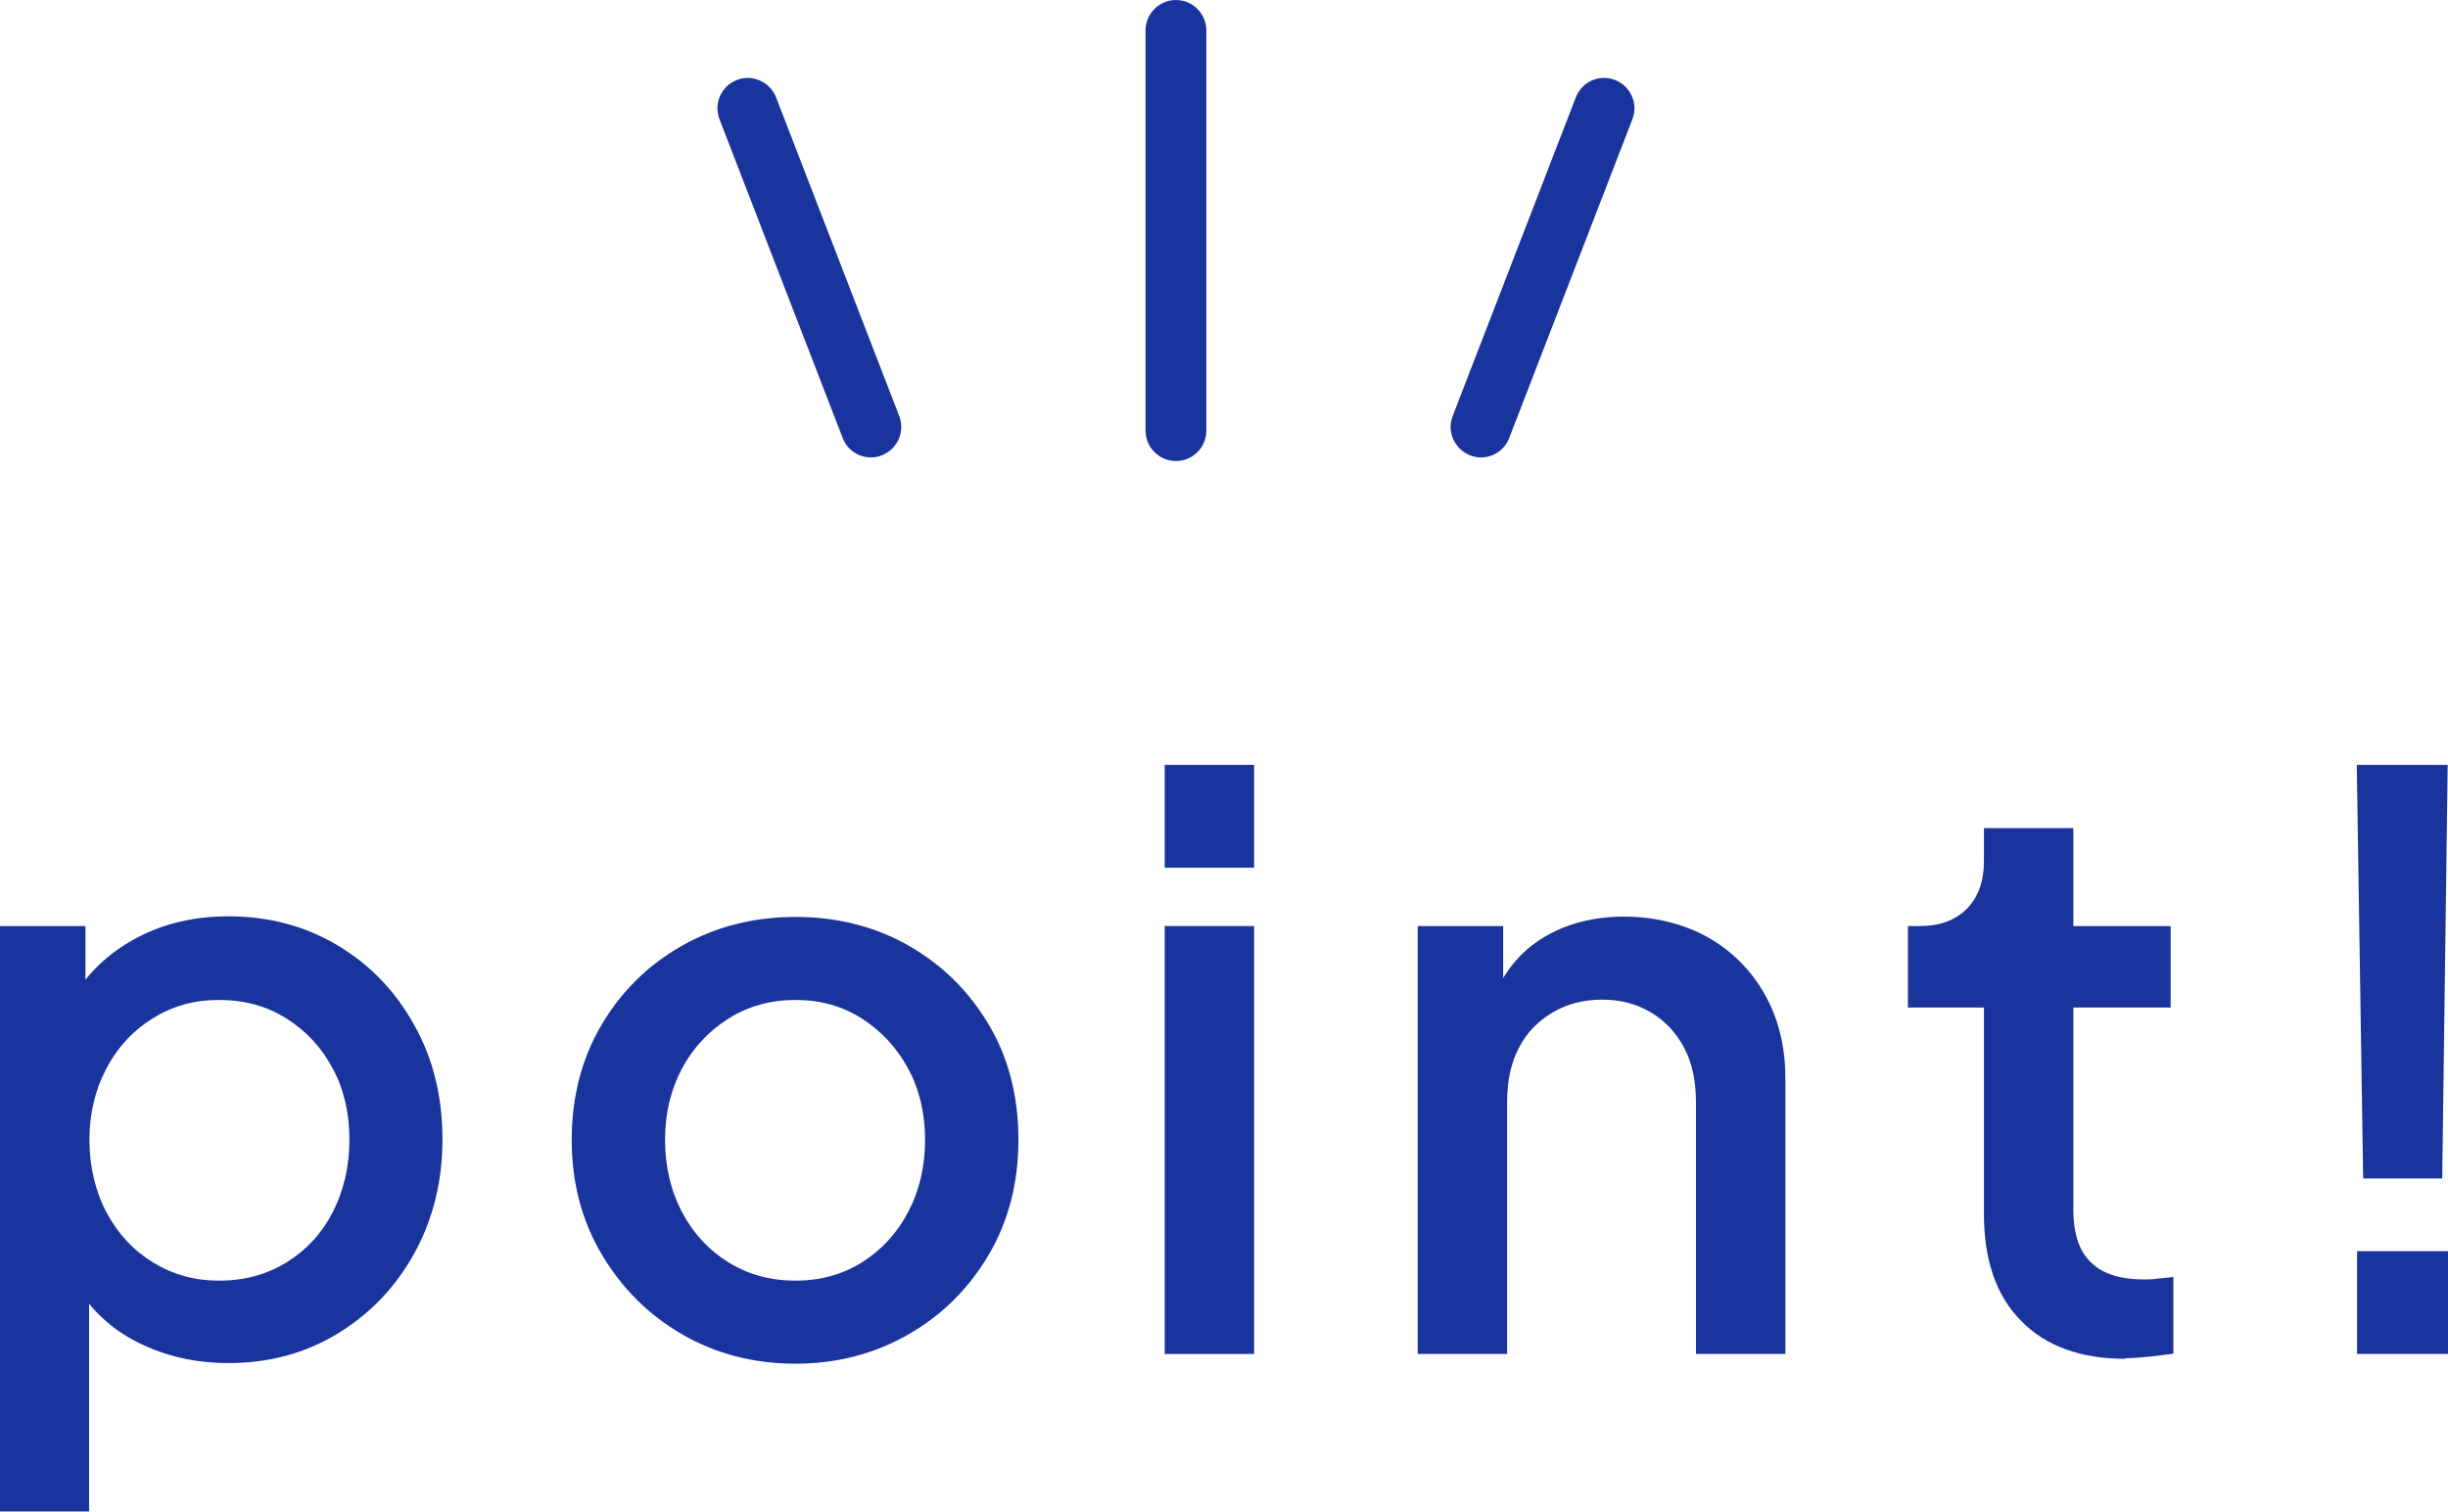
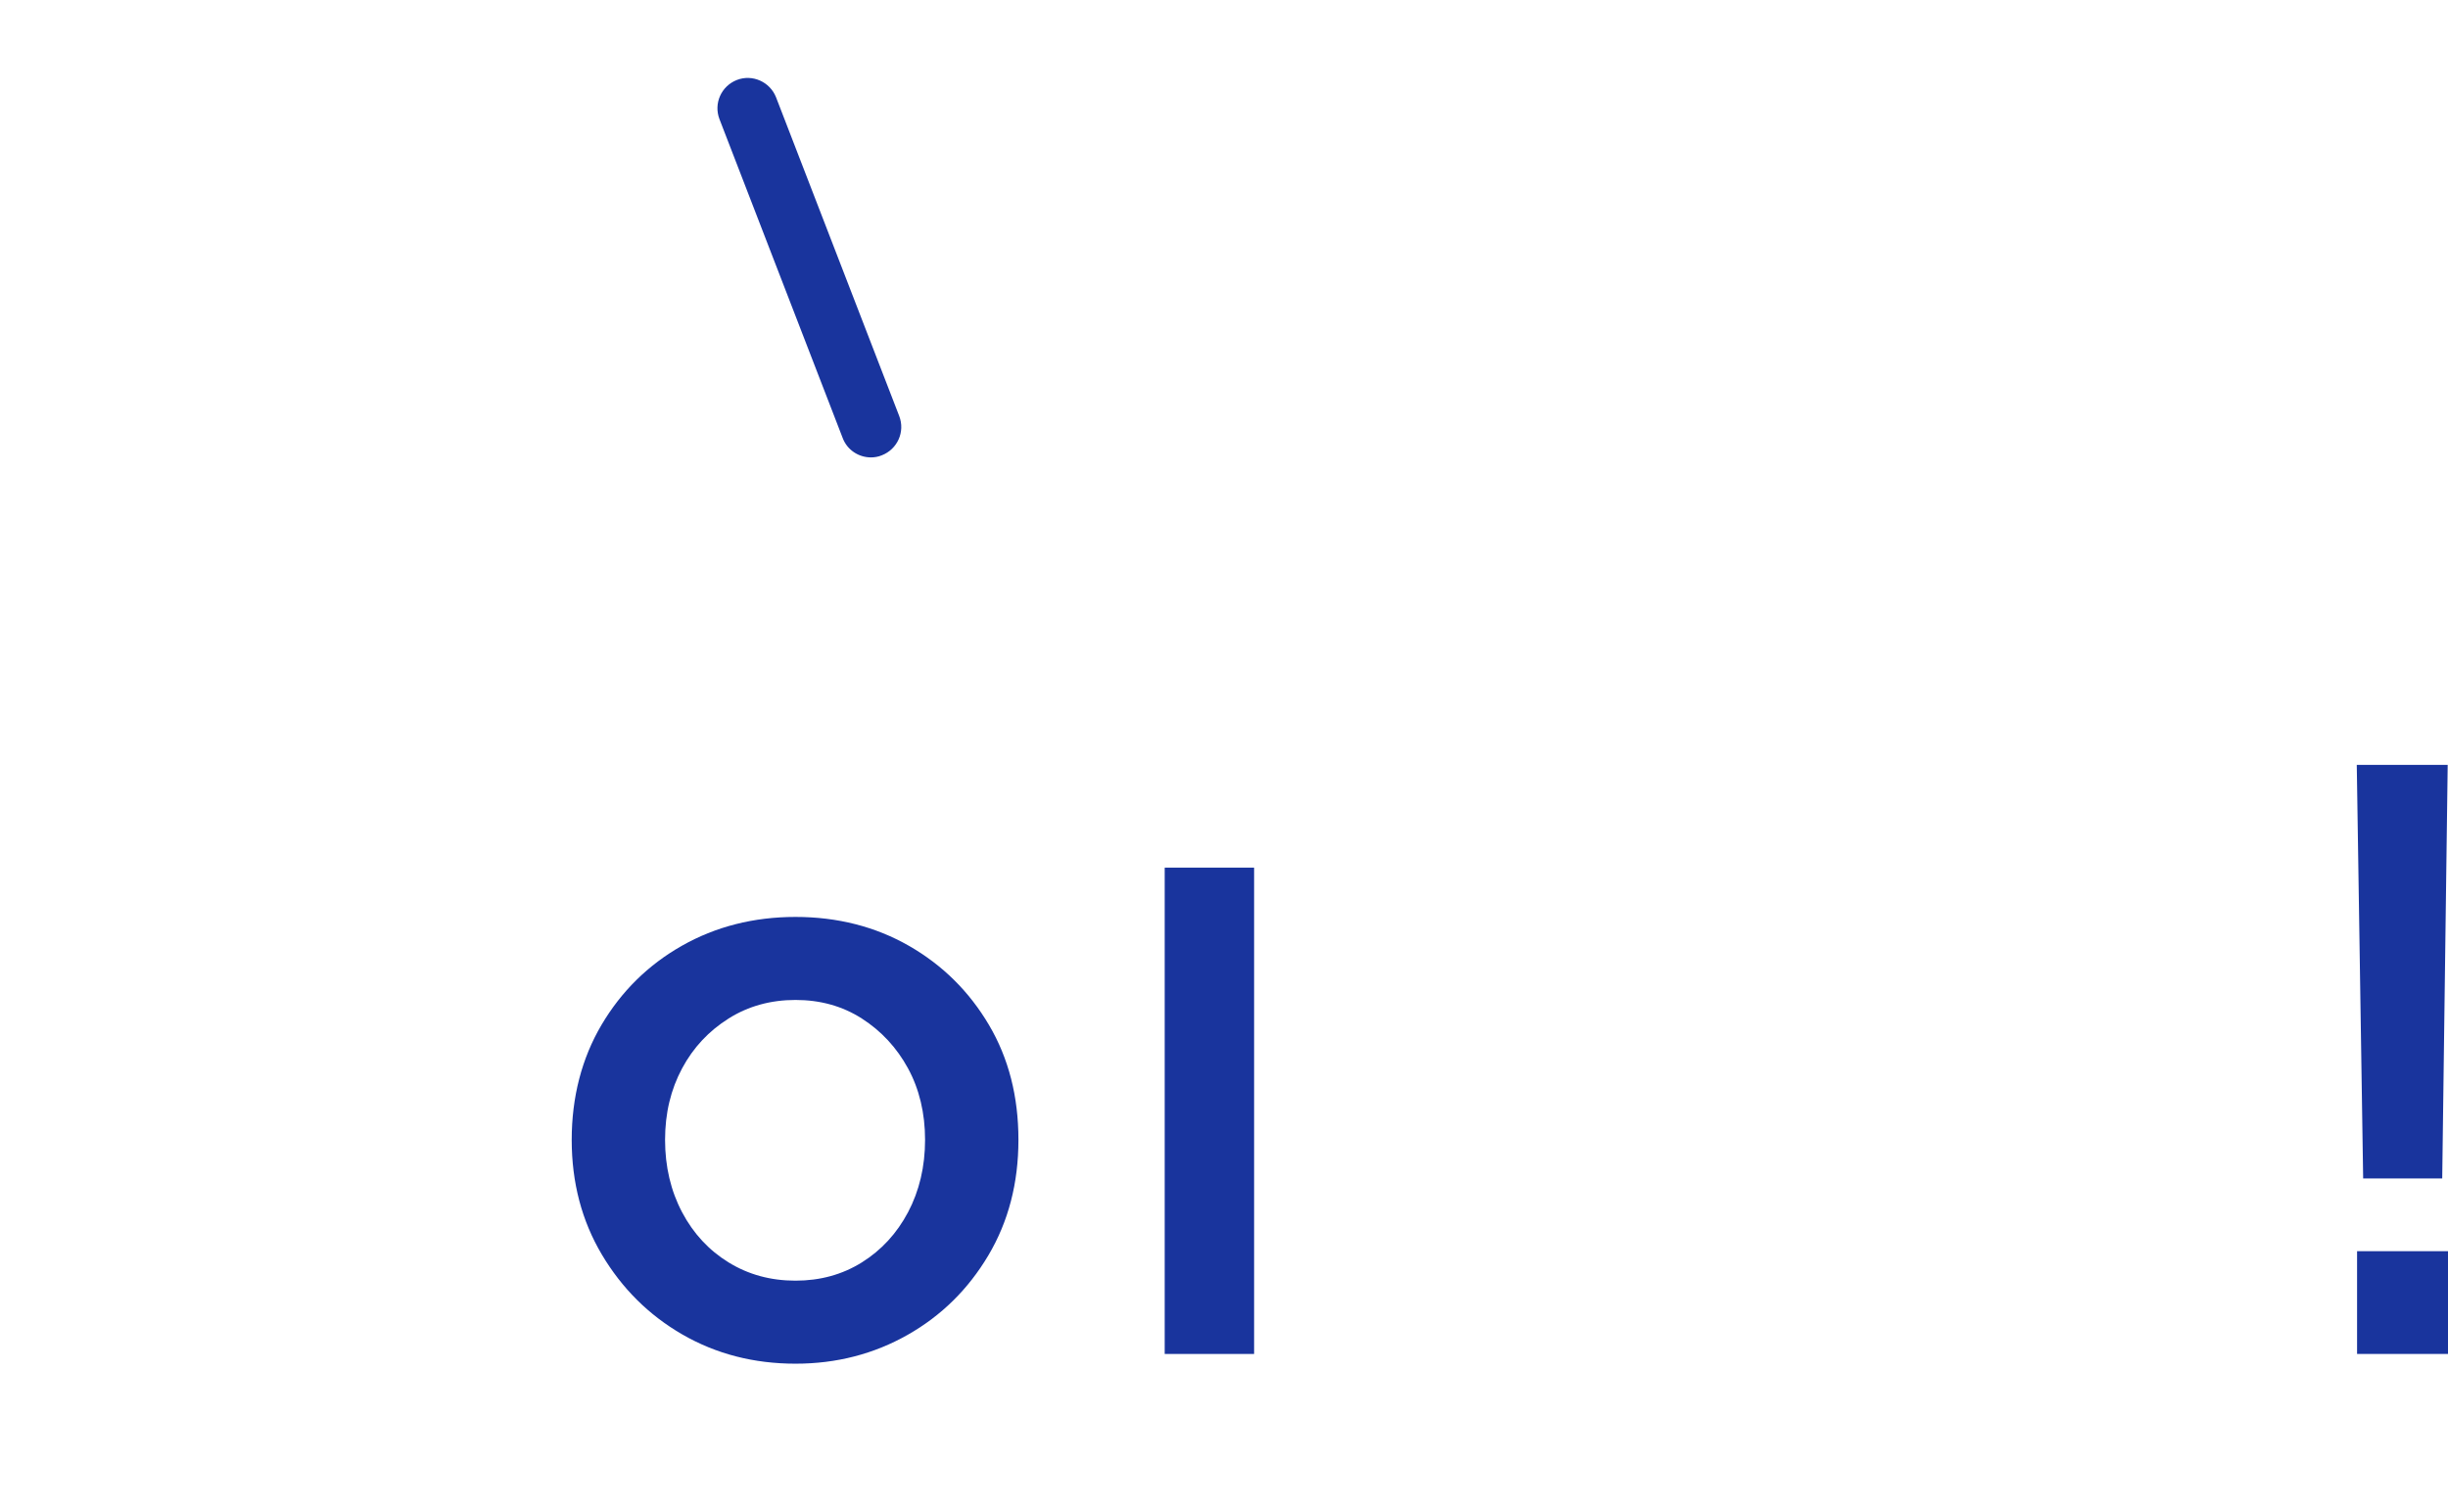
<svg xmlns="http://www.w3.org/2000/svg" id="_レイヤー_2" data-name="レイヤー 2" viewBox="0 0 80.5 49.72">
  <defs>
    <style>
      .cls-1 {
        fill: #19349d;
      }
    </style>
  </defs>
  <g id="_デザイン" data-name="デザイン">
    <g>
      <g>
-         <path class="cls-1" d="M0,49.72v-19.27h2.81v2.91l-.34-.68c.52-.8,1.21-1.42,2.08-1.87.87-.45,1.85-.68,2.96-.68,1.33,0,2.53.32,3.6.96,1.07.64,1.91,1.52,2.52,2.63.62,1.11.92,2.36.92,3.74s-.31,2.63-.92,3.74-1.45,1.99-2.51,2.64-2.26.98-3.61.98c-1.09,0-2.08-.23-2.98-.68-.89-.45-1.58-1.1-2.07-1.95l.47-.55v8.06H0ZM7.2,42.11c.83,0,1.57-.2,2.22-.6.65-.4,1.16-.95,1.52-1.65s.55-1.5.55-2.38-.18-1.67-.55-2.35c-.36-.68-.87-1.23-1.52-1.64-.65-.41-1.39-.61-2.22-.61s-1.52.2-2.17.6-1.16.95-1.53,1.65-.56,1.49-.56,2.35.19,1.68.56,2.38.88,1.25,1.53,1.65c.65.4,1.37.6,2.17.6Z" />
        <path class="cls-1" d="M26.16,44.84c-1.37,0-2.61-.32-3.72-.96-1.11-.64-1.99-1.52-2.65-2.63s-.99-2.37-.99-3.77.33-2.68.98-3.78c.65-1.1,1.53-1.97,2.64-2.6,1.11-.63,2.36-.95,3.74-.95s2.63.32,3.73.95c1.1.63,1.98,1.5,2.63,2.6.65,1.1.97,2.36.97,3.78s-.33,2.69-.99,3.8c-.66,1.11-1.54,1.98-2.65,2.61-1.11.63-2.34.95-3.69.95ZM26.16,42.11c.81,0,1.54-.2,2.18-.6.64-.4,1.15-.95,1.52-1.65.37-.7.56-1.5.56-2.38s-.19-1.67-.56-2.35c-.37-.68-.88-1.23-1.52-1.64-.64-.41-1.37-.61-2.18-.61s-1.55.2-2.2.61c-.65.41-1.16.95-1.53,1.64-.37.69-.56,1.47-.56,2.35s.19,1.68.56,2.38c.37.7.88,1.25,1.53,1.65.65.4,1.38.6,2.2.6Z" />
-         <path class="cls-1" d="M38.3,28.53v-3.38h2.94v3.38h-2.94ZM38.3,44.52v-14.07h2.94v14.07h-2.94Z" />
-         <path class="cls-1" d="M46.62,44.52v-14.07h2.81v2.76l-.34-.36c.35-.88.9-1.56,1.66-2.02.76-.46,1.65-.69,2.65-.69s1.96.23,2.76.68c.8.45,1.42,1.08,1.87,1.87.45.8.68,1.72.68,2.76v9.07h-2.94v-8.29c0-.69-.13-1.29-.39-1.78-.26-.49-.62-.88-1.09-1.16s-1-.42-1.61-.42-1.15.14-1.62.42c-.48.28-.85.66-1.11,1.16-.26.49-.39,1.09-.39,1.78v8.29h-2.94Z" />
-         <path class="cls-1" d="M69.89,44.68c-1.47,0-2.62-.42-3.43-1.25-.82-.83-1.22-2-1.22-3.51v-6.79h-2.5v-2.68h.39c.66,0,1.17-.19,1.55-.57.37-.38.56-.9.56-1.56v-1.09h2.94v3.22h3.2v2.68h-3.2v6.66c0,.49.08.9.23,1.23.16.34.41.6.75.78.35.18.8.27,1.35.27.14,0,.29,0,.47-.03.17-.02.34-.03.49-.05v2.52c-.24.03-.51.07-.81.1-.29.03-.55.05-.78.05Z" />
+         <path class="cls-1" d="M38.3,28.53h2.94v3.38h-2.94ZM38.3,44.52v-14.07h2.94v14.07h-2.94Z" />
        <path class="cls-1" d="M77.71,38.75l-.21-13.6h2.99l-.18,13.6h-2.6ZM77.51,44.52v-3.38h2.99v3.38h-2.99Z" />
      </g>
      <g>
-         <path class="cls-1" d="M38.67,15.16c-.55,0-1-.45-1-1V1c0-.55.45-1,1-1s1,.45,1,1v13.16c0,.55-.45,1-1,1Z" />
        <path class="cls-1" d="M28.64,15.04c-.4,0-.78-.24-.93-.64l-4.05-10.48c-.2-.52.06-1.09.57-1.29.51-.2,1.09.06,1.29.57l4.05,10.48c.2.52-.06,1.09-.57,1.29-.12.05-.24.07-.36.07Z" />
-         <path class="cls-1" d="M48.7,15.04c-.12,0-.24-.02-.36-.07-.51-.2-.77-.78-.57-1.29l4.05-10.48c.2-.52.78-.77,1.29-.57.51.2.77.78.57,1.29l-4.05,10.48c-.15.4-.53.64-.93.64Z" />
      </g>
    </g>
  </g>
</svg>